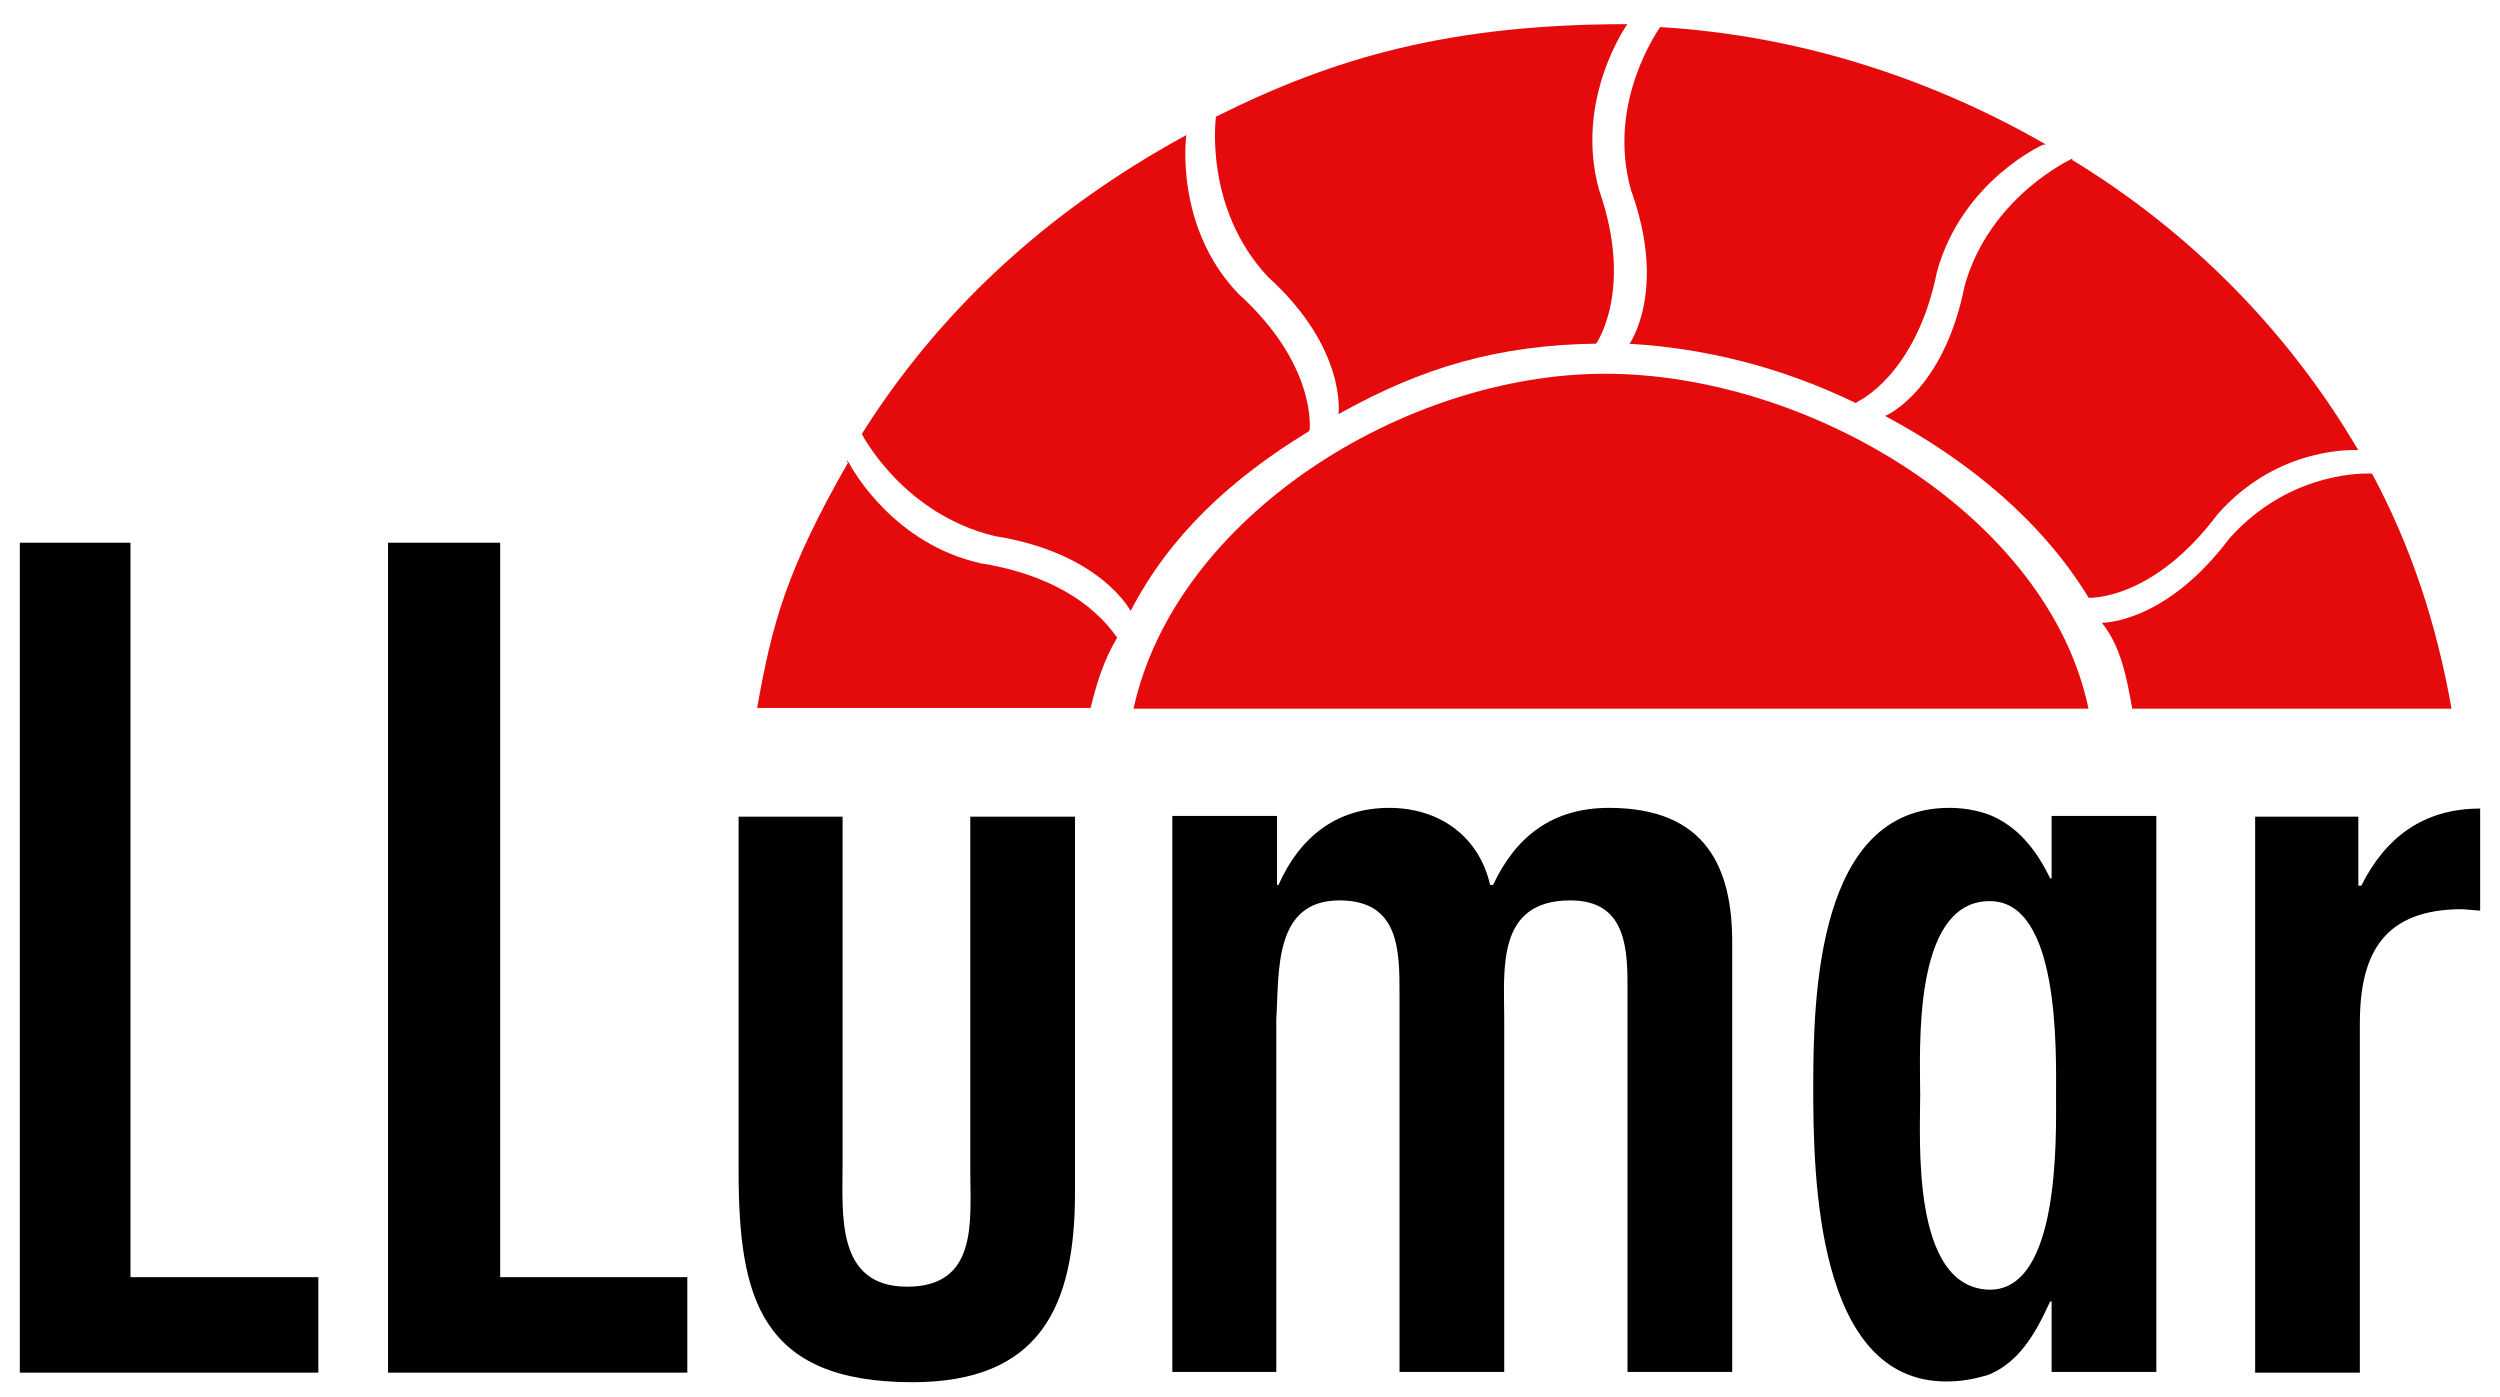
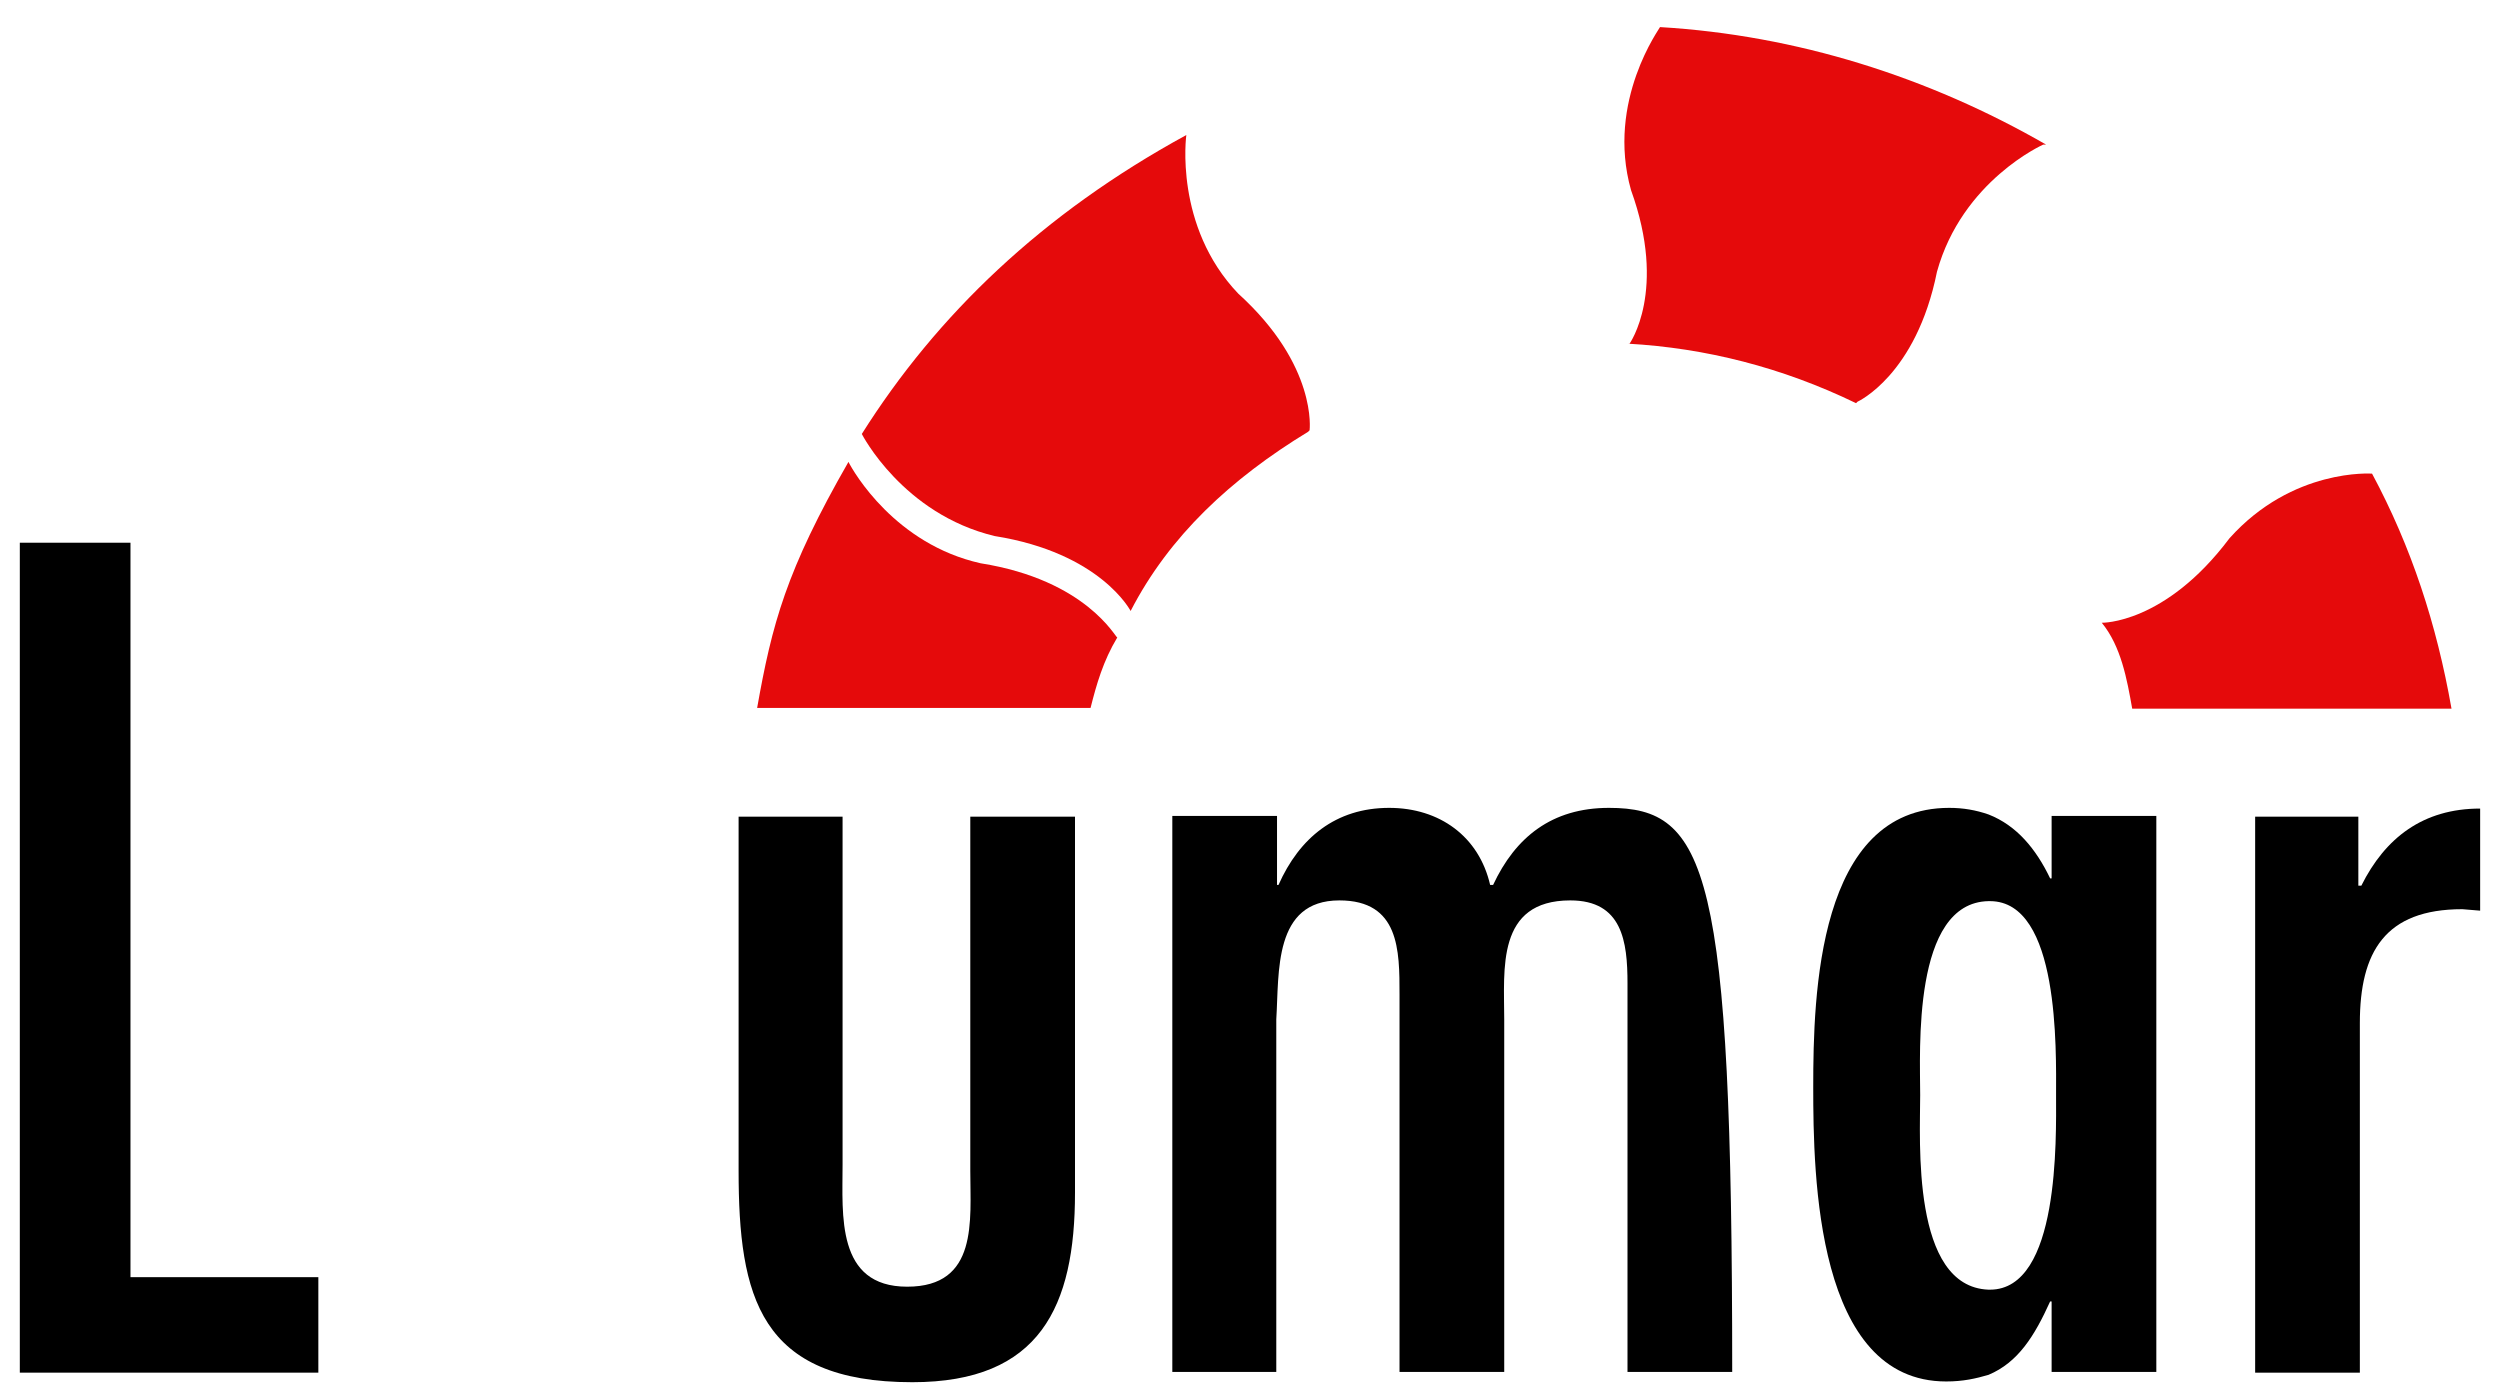
<svg xmlns="http://www.w3.org/2000/svg" width="68" height="38" viewBox="0 0 68 38" fill="none">
  <path d="M3.549 14.762H0.539V37.336H8.659V34.739H3.549V14.762Z" fill="black" />
-   <path d="M13.605 14.762H10.555V37.336H18.695V34.739H13.605V14.762Z" fill="black" />
  <path d="M26.392 31.842C26.392 33.201 26.614 34.998 24.675 34.998C22.736 34.998 22.918 33.041 22.918 31.682V22.213H20.09V31.842C20.09 35.258 20.655 37.596 24.816 37.596C28.29 37.596 29.24 35.538 29.24 32.441V22.213H26.392V31.842Z" fill="black" />
-   <path d="M43.763 21.974C42.208 21.974 41.218 22.773 40.612 24.071H40.532C40.229 22.753 39.158 21.974 37.785 21.974C36.33 21.974 35.341 22.793 34.775 24.071H34.735V22.193H31.887V37.316H34.715V27.727C34.795 26.449 34.634 24.491 36.431 24.491C38.067 24.491 38.067 25.849 38.067 27.048V37.316H40.915V27.727C40.915 26.369 40.693 24.491 42.713 24.491C44.127 24.491 44.268 25.61 44.268 26.748V37.316H47.116V25.63C47.116 23.632 46.429 21.974 43.763 21.974Z" fill="black" />
+   <path d="M43.763 21.974C42.208 21.974 41.218 22.773 40.612 24.071H40.532C40.229 22.753 39.158 21.974 37.785 21.974C36.33 21.974 35.341 22.793 34.775 24.071H34.735V22.193H31.887V37.316H34.715V27.727C34.795 26.449 34.634 24.491 36.431 24.491C38.067 24.491 38.067 25.849 38.067 27.048V37.316H40.915V27.727C40.915 26.369 40.693 24.491 42.713 24.491C44.127 24.491 44.268 25.61 44.268 26.748V37.316H47.116C47.116 23.632 46.429 21.974 43.763 21.974Z" fill="black" />
  <path d="M55.804 23.892H55.764C55.38 23.092 54.855 22.453 54.087 22.153C53.744 22.034 53.4 21.974 53.017 21.974C49.441 21.974 49.32 27.048 49.32 29.565C49.32 32.002 49.401 37.576 52.936 37.576C53.4 37.576 53.744 37.496 54.087 37.396C54.895 37.057 55.339 36.337 55.764 35.399H55.804V37.316H58.652V22.193H55.804V23.892ZM54.127 35.079C54.087 35.079 54.087 35.079 54.087 35.079C51.986 34.999 52.229 31.023 52.229 29.785C52.229 28.586 52.007 24.551 54.087 24.511C54.087 24.511 54.087 24.511 54.127 24.511C56.026 24.511 55.925 28.566 55.925 29.785C55.925 30.963 56.026 35.079 54.127 35.079Z" fill="black" />
  <path d="M66.975 24.73L67.46 24.77V21.993C65.905 21.993 64.875 22.792 64.228 24.091H64.147V22.213H61.34V37.336H64.188V27.827C64.188 25.889 64.875 24.73 66.975 24.73Z" fill="black" />
-   <path d="M43.658 10.166C38.164 10.166 31.963 14.082 30.832 19.276H56.807C55.716 14.042 49.212 10.166 43.658 10.166Z" fill="#E50A0B" />
  <path d="M64.52 12.883C64.52 12.883 62.359 12.723 60.642 14.641C58.885 16.979 57.168 16.939 57.168 16.939C57.693 17.578 57.855 18.477 57.996 19.276H66.681C66.277 16.979 65.591 14.881 64.52 12.883Z" fill="#E50A0B" />
-   <path d="M60.307 14.002C61.983 12.084 64.144 12.244 64.144 12.244C62.246 9.008 59.58 6.311 56.368 4.353V4.313C56.368 4.313 54.126 5.332 53.439 7.769C52.874 10.626 51.298 11.305 51.298 11.305H51.258C53.581 12.544 55.56 14.202 56.812 16.26C56.833 16.26 58.549 16.34 60.307 14.002Z" fill="#E50A0B" />
  <path d="M44.364 5.172C45.354 7.909 44.324 9.348 44.324 9.348H44.283C46.384 9.467 48.464 9.987 50.484 10.966L50.525 10.926C50.525 10.926 52.12 10.207 52.686 7.39C53.373 4.913 55.574 3.934 55.574 3.934H55.655C52.464 2.096 48.868 0.957 45.152 0.737C45.172 0.737 43.677 2.735 44.364 5.172Z" fill="#E50A0B" />
-   <path d="M36.407 11.265C38.689 9.987 40.749 9.387 43.416 9.347C43.416 9.347 44.446 7.889 43.496 5.172C42.81 2.695 44.264 0.657 44.264 0.657C39.457 0.657 36.306 1.556 33.074 3.174C33.074 3.174 32.731 5.652 34.488 7.53C36.649 9.487 36.407 11.265 36.407 11.265Z" fill="#E50A0B" />
  <path d="M35.581 11.744L35.621 11.704C35.621 11.704 35.843 9.946 33.682 7.988C31.925 6.151 32.268 3.673 32.268 3.673C28.35 5.811 25.481 8.568 23.441 11.804C23.441 11.804 24.552 13.982 27.057 14.581C29.945 15.041 30.753 16.619 30.753 16.619C31.803 14.581 33.48 13.023 35.581 11.744Z" fill="#E50A0B" />
-   <path d="M23.035 12.543C23.035 12.543 23.035 12.563 23.055 12.583C23.055 12.563 23.075 12.563 23.075 12.543H23.035Z" fill="#E50A0B" />
  <path d="M26.673 15.321C24.351 14.802 23.22 12.844 23.078 12.564C21.381 15.521 20.998 16.979 20.594 19.256H29.663C29.824 18.617 30.006 17.978 30.39 17.339C30.349 17.359 29.562 15.78 26.673 15.321Z" fill="#E50A0B" />
</svg>